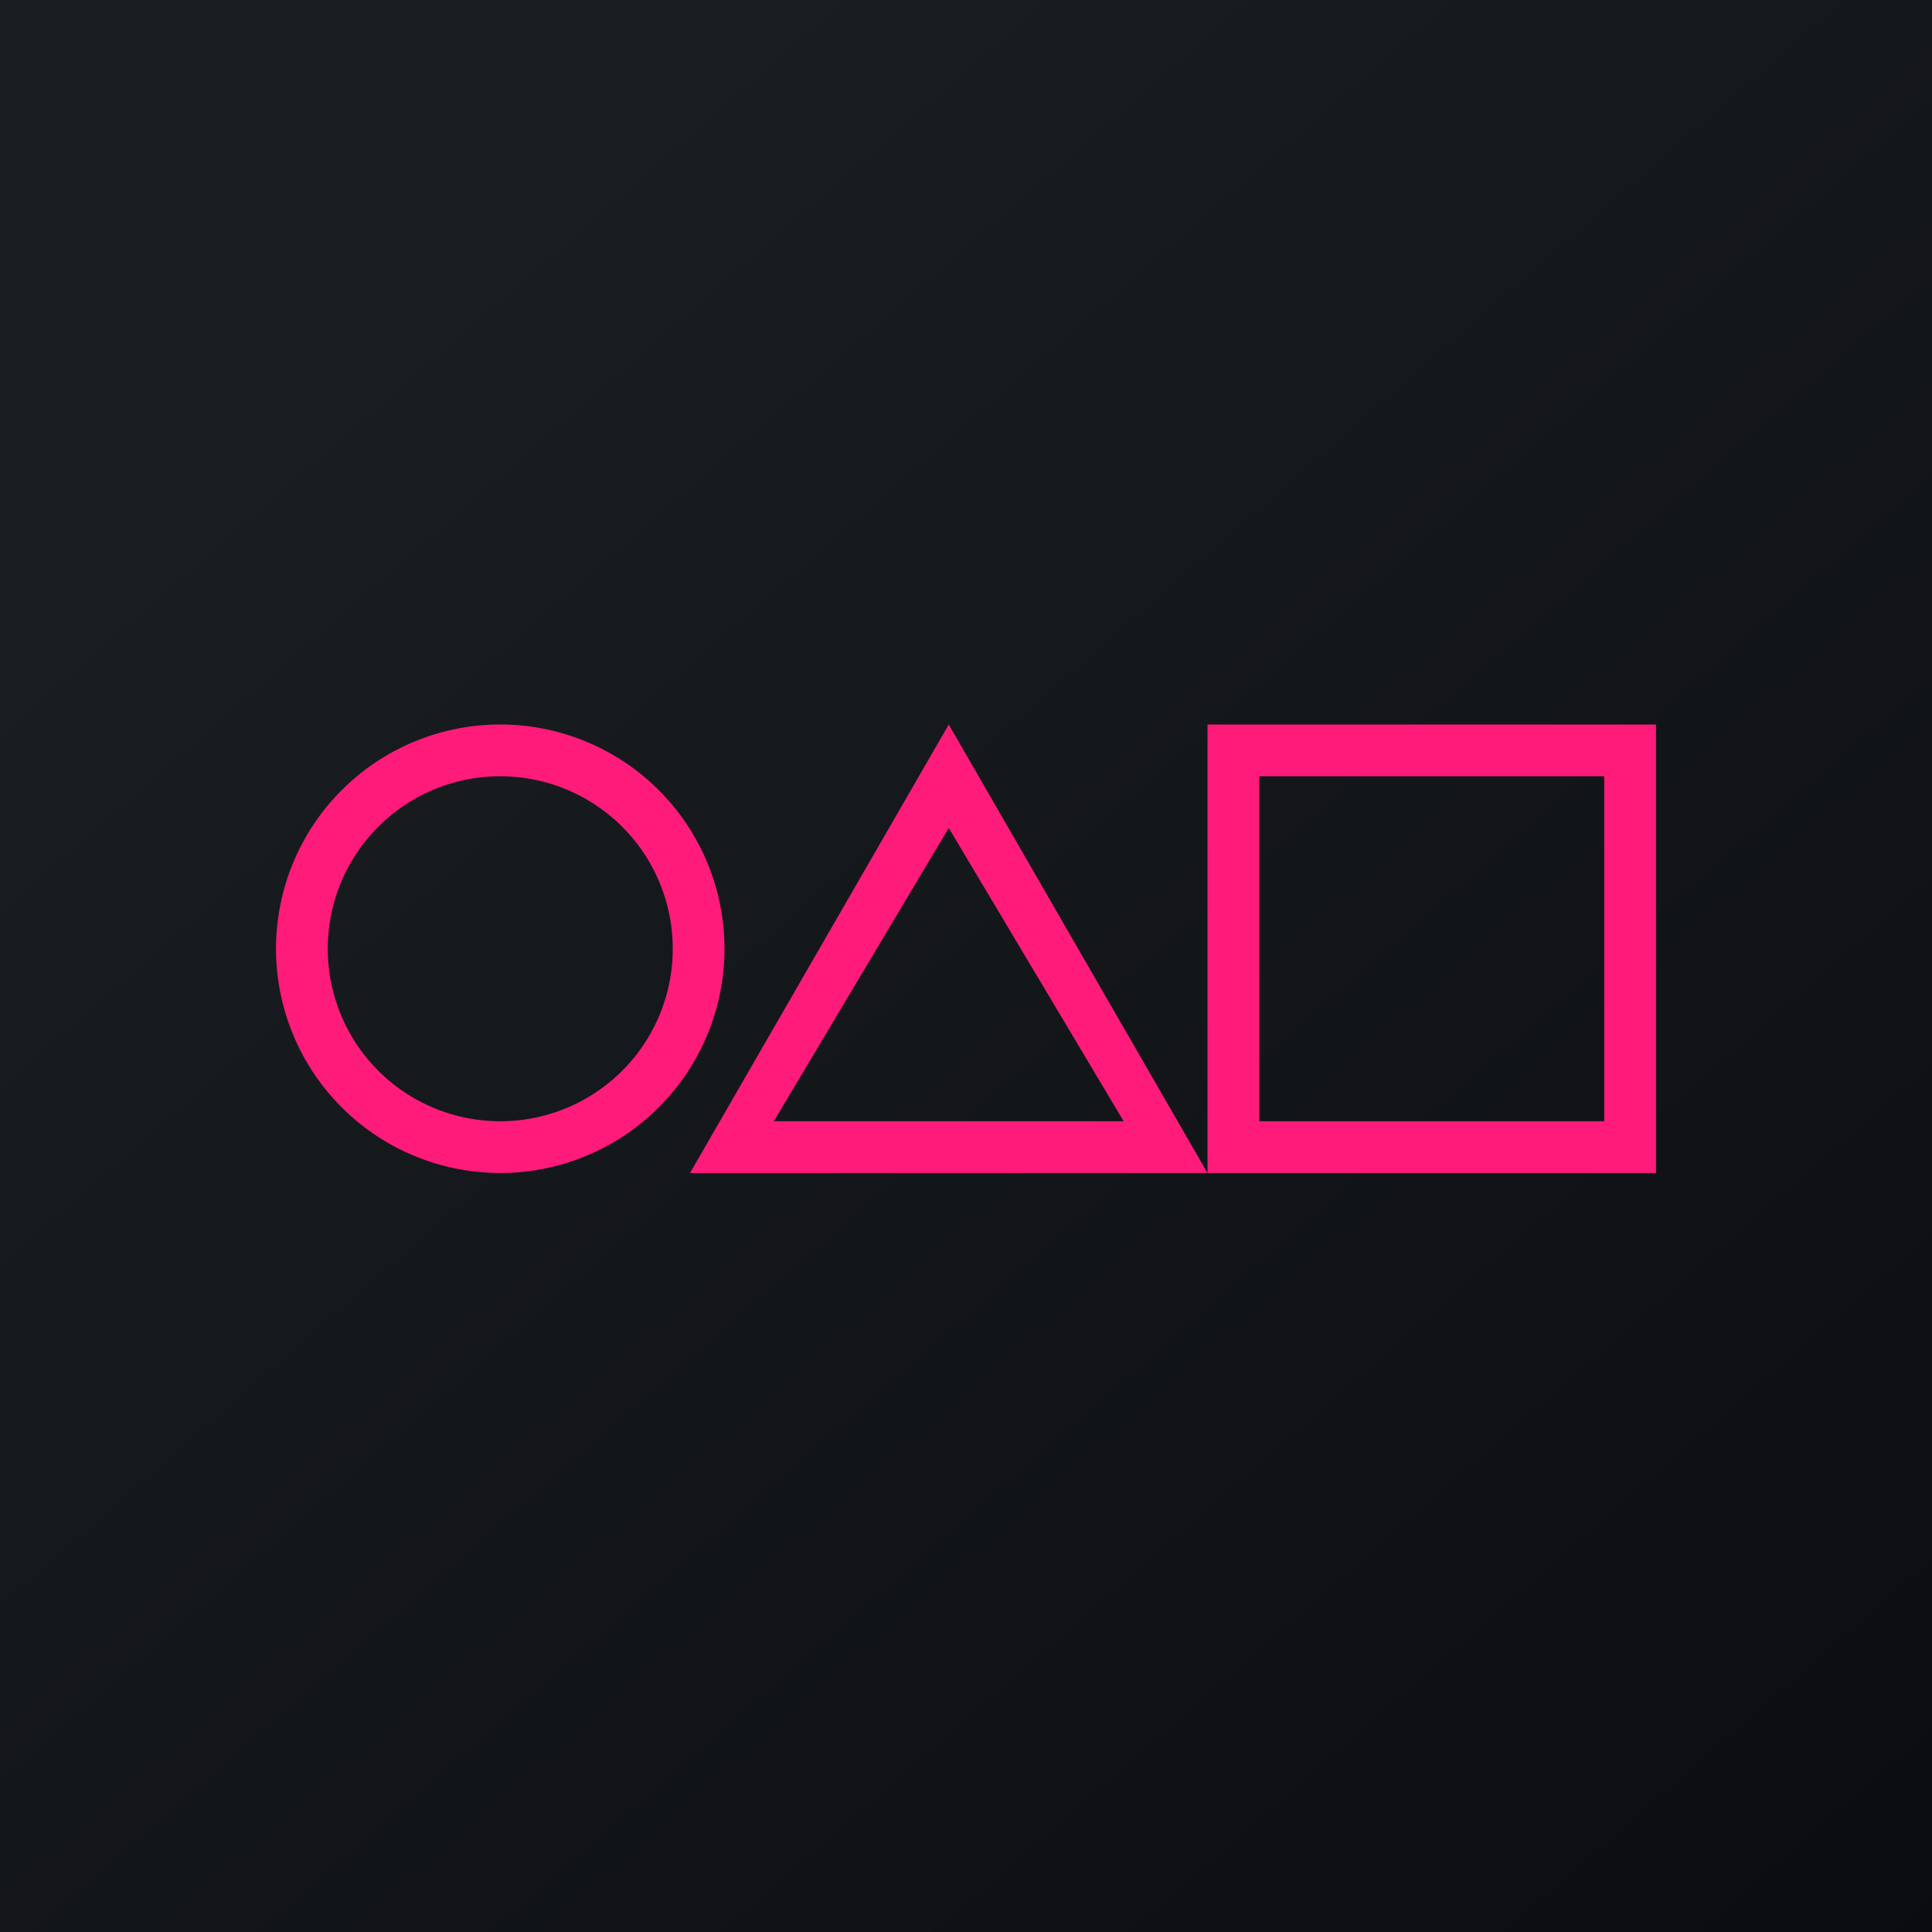
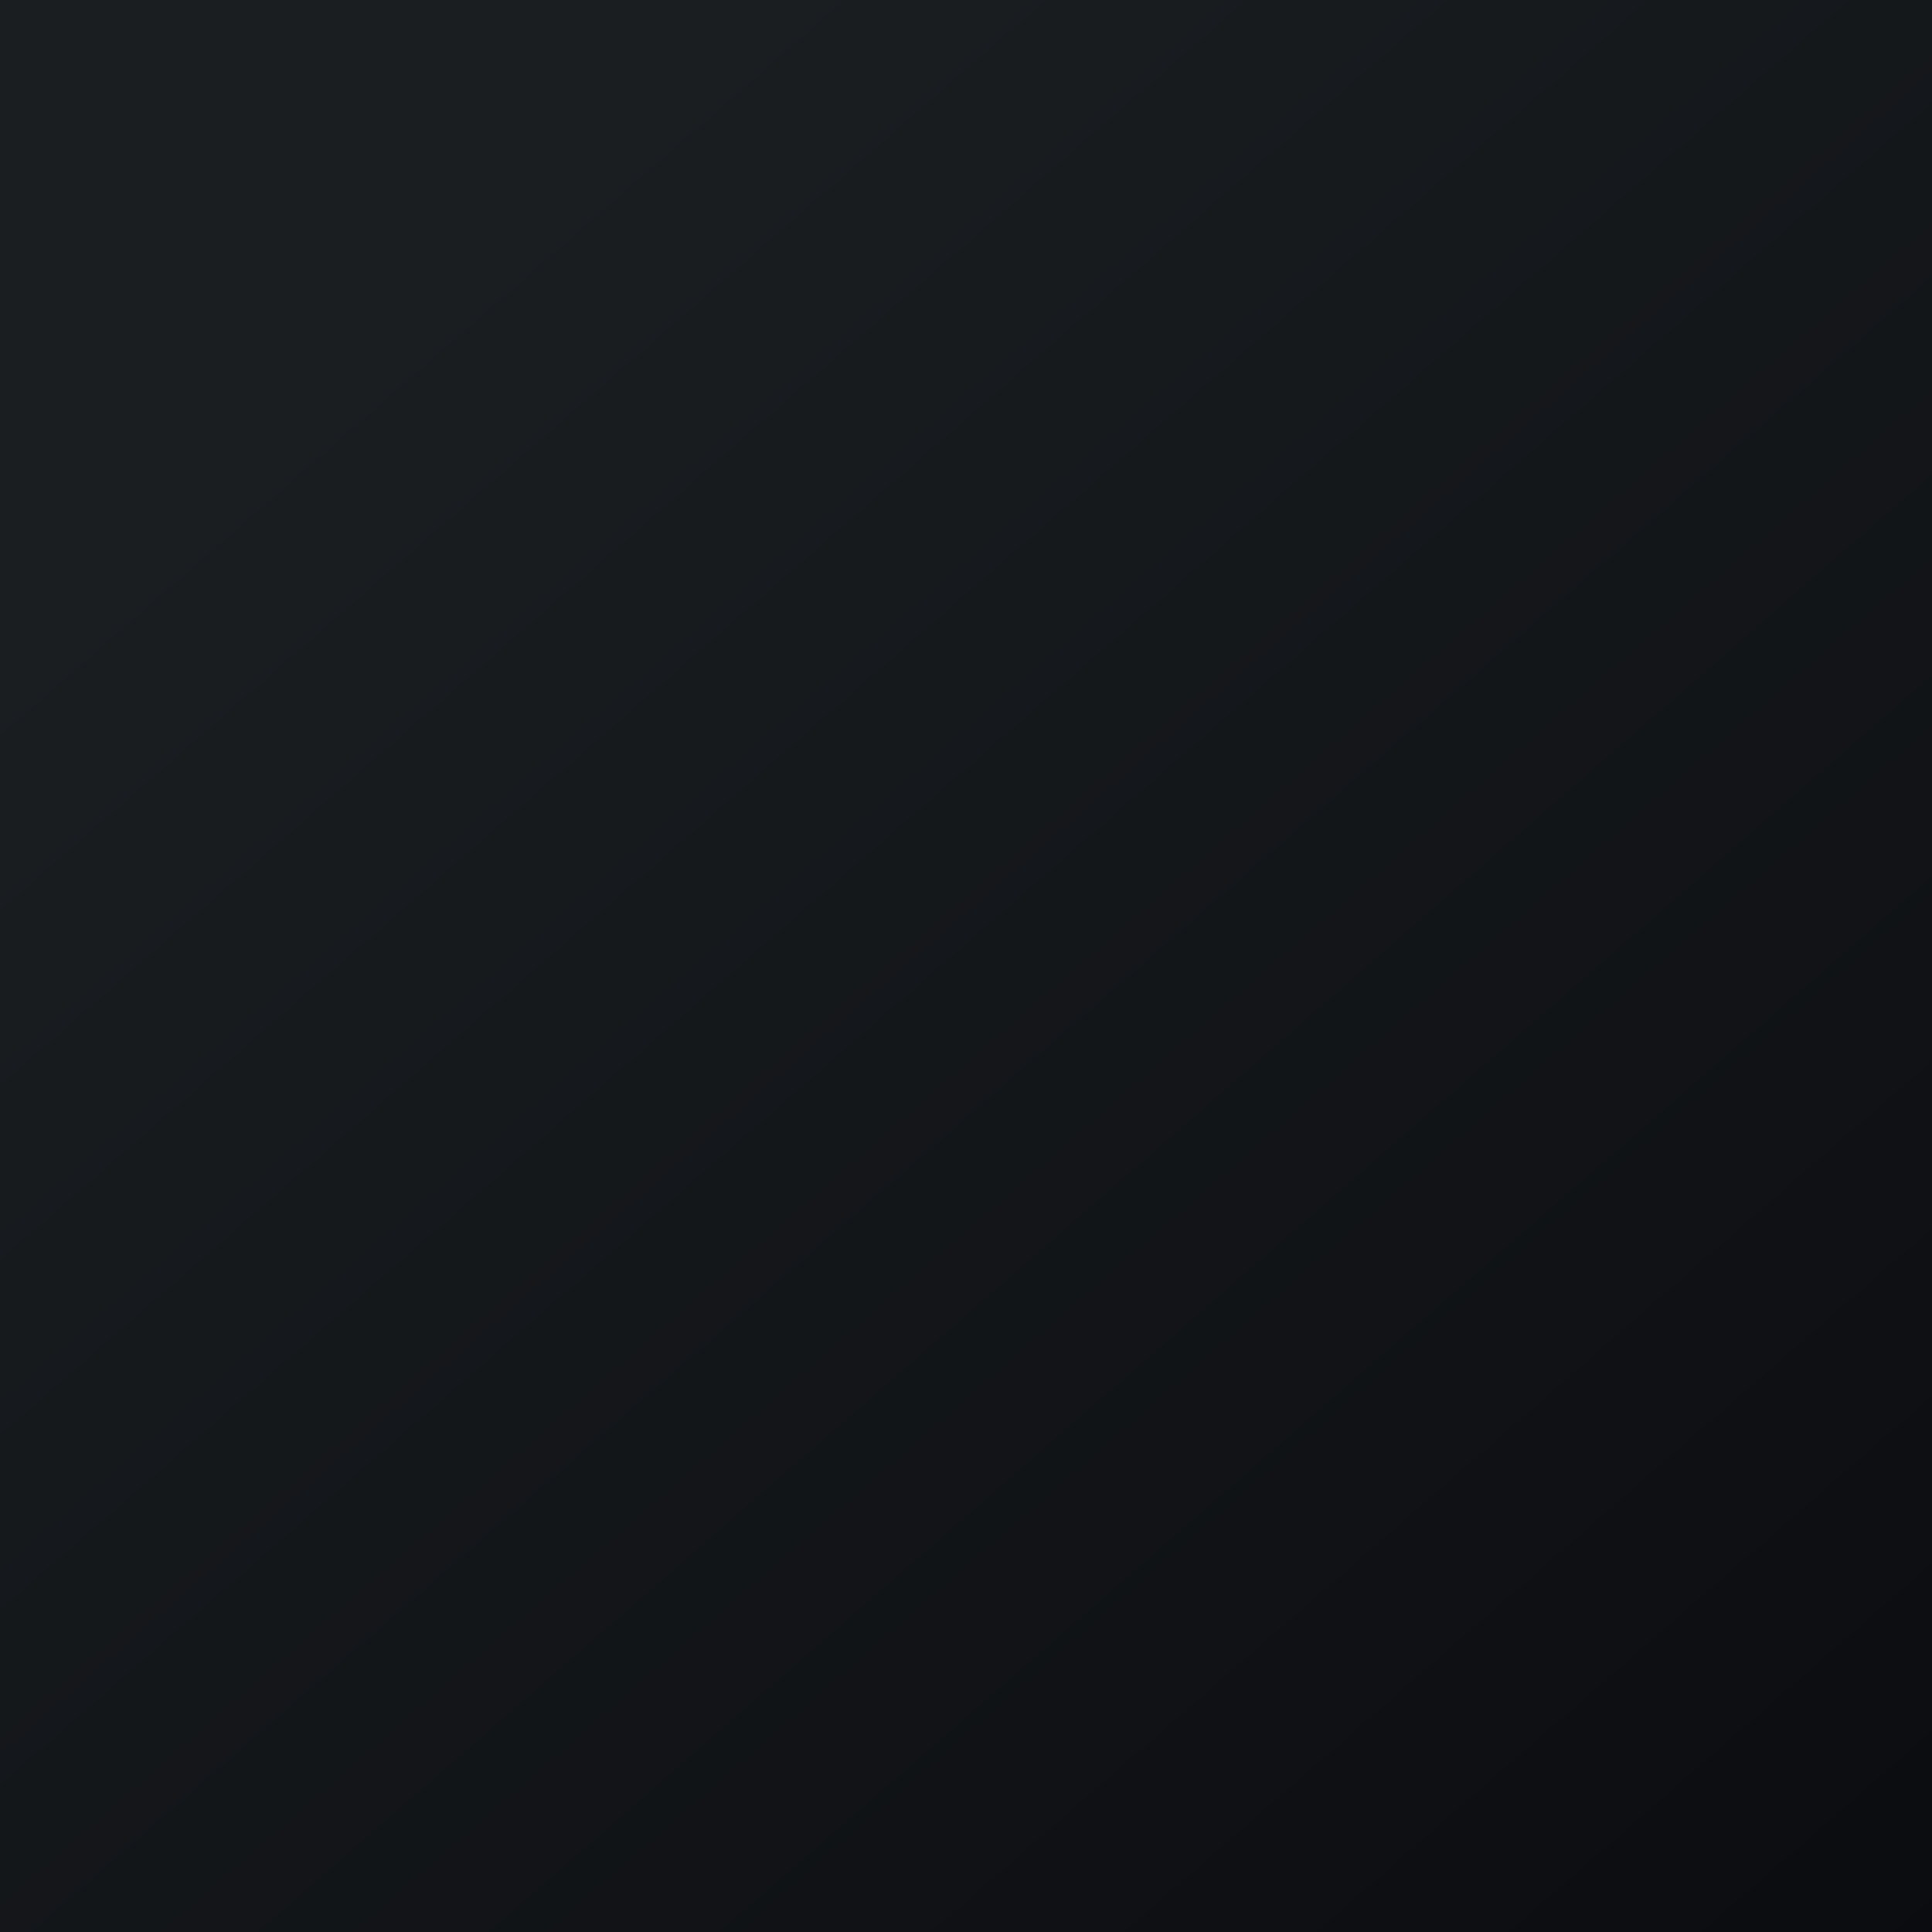
<svg xmlns="http://www.w3.org/2000/svg" width="56" height="56" viewBox="0 0 56 56">
  <path fill="url(#a)" d="M0 0h56v56H0z" />
-   <path fill-rule="evenodd" d="m35 34-7.5-13L20 34h15Zm0 0h13V21H35v13Zm-2.43-1.5L27.5 24l-5.07 8.5h10.14ZM14.5 34a6.5 6.5 0 1 0 0-13 6.5 6.5 0 0 0 0 13Zm0-1.5a5 5 0 1 0 0-10 5 5 0 0 0 0 10Zm22-10h10v10h-10v-10Z" fill="#FE1B7A" />
  <defs>
    <linearGradient id="a" x1="10.42" y1="9.71" x2="68.15" y2="76.02" gradientUnits="userSpaceOnUse">
      <stop stop-color="#1A1E21" />
      <stop offset="1" stop-color="#06060A" />
    </linearGradient>
  </defs>
</svg>